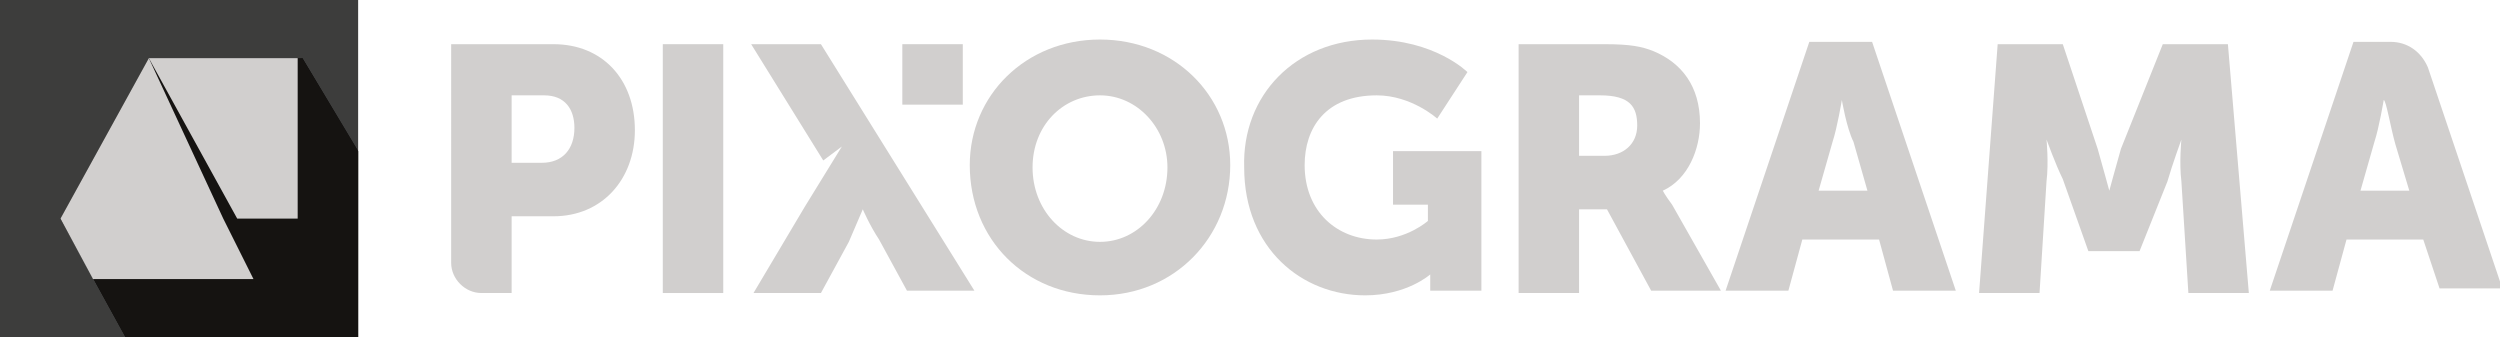
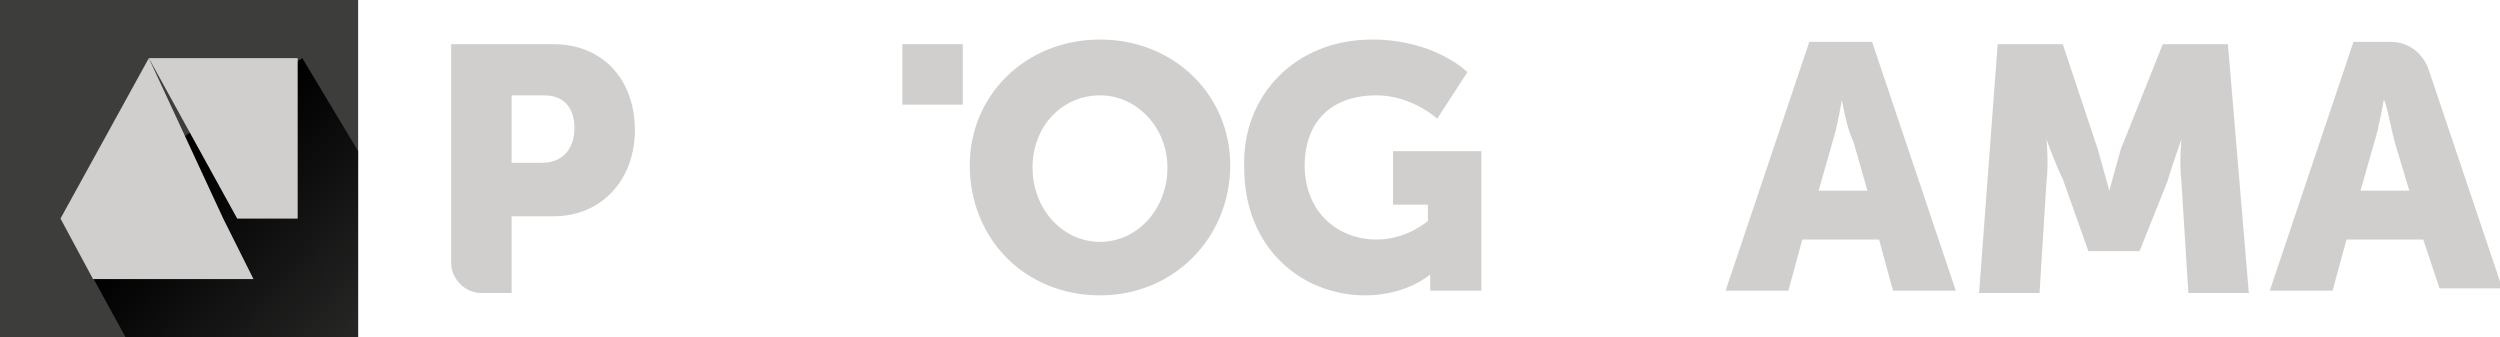
<svg xmlns="http://www.w3.org/2000/svg" version="1.1" x="0px" y="0px" width="107.5px" height="14.5px" viewBox="0 0 107.5 14.5" style="enable-background:new 0 0 107.5 14.5;" xml:space="preserve">
  <style type="text/css">
	.st0{fill:#D1CFCE;}
	.st1{fill:#3D3D3C;}
	.st2{fill:url(#SVGID_1_);}
	.st3{fill:#151311;}
	.st4{fill:url(#SVGID_2_);}
</style>
  <defs>
</defs>
  <path class="st0" d="M19.4,1.9h4.4c2.1,0,3.5,1.5,3.5,3.7c0,2.1-1.4,3.7-3.5,3.7H22v3.3h-1.3c-0.7,0-1.3-0.6-1.3-1.3V1.9z M23.3,7  c0.9,0,1.4-0.6,1.4-1.5c0-0.8-0.4-1.4-1.3-1.4H22V7H23.3z" />
-   <path class="st0" d="M28.5,1.9h2.6v10.7h-2.6V1.9z" />
  <rect class="st1" width="15.4" height="14.5" />
  <path class="st0" d="M47.3,1.7c3.2,0,5.6,2.4,5.6,5.4c0,3.1-2.4,5.6-5.6,5.6c-3.2,0-5.6-2.4-5.6-5.6C41.7,4.1,44.1,1.7,47.3,1.7z   M47.3,10.4c1.6,0,2.9-1.4,2.9-3.2c0-1.7-1.3-3.1-2.9-3.1c-1.6,0-2.9,1.3-2.9,3.1C44.4,9,45.7,10.4,47.3,10.4z" />
  <path class="st0" d="M59,1.7c2.7,0,4.1,1.4,4.1,1.4l-1.3,2c0,0-1.1-1-2.6-1c-2.2,0-3.1,1.4-3.1,3c0,2,1.4,3.2,3.1,3.2  c1.3,0,2.2-0.8,2.2-0.8V8.8h-1.5V6.5h3.8v6h-2.2v-0.3c0-0.2,0-0.4,0-0.4h0c0,0-1,0.9-2.8,0.9c-2.7,0-5.2-2-5.2-5.5  C53.4,4.1,55.7,1.7,59,1.7z" />
-   <path class="st0" d="M65.3,1.9H69c1.1,0,1.6,0.1,2.1,0.3c1.2,0.5,2,1.5,2,3.1c0,1.1-0.5,2.4-1.6,2.9v0c0,0,0.1,0.2,0.4,0.6l2.1,3.7  H71L69.1,9h-1.2v3.6h-2.6V1.9z M69,6.7c0.8,0,1.4-0.5,1.4-1.3c0-0.8-0.3-1.3-1.6-1.3h-0.9v2.6H69z" />
  <path class="st0" d="M80.8,10.3h-3.3l-0.6,2.2h-2.7l3.6-10.7h2.7l3.6,10.7h-2.7L80.8,10.3z M79.2,4.3c0,0-0.2,1.2-0.4,1.8l-0.6,2.1  h2.1l-0.6-2.1C79.4,5.5,79.2,4.3,79.2,4.3L79.2,4.3z" />
  <path class="st0" d="M85.9,1.9h2.8l1.5,4.5c0.2,0.7,0.5,1.8,0.5,1.8h0c0,0,0.3-1.1,0.5-1.8L93,1.9h2.8l0.9,10.7h-2.6l-0.3-4.8  c-0.1-0.8,0-1.8,0-1.8h0c0,0-0.4,1.1-0.6,1.8L92,10.8h-2.2l-1.1-3.1C88.4,7.1,88,6,88,6h0c0,0,0.1,1,0,1.8l-0.3,4.8h-2.6L85.9,1.9z" />
  <path class="st0" d="M104.2,10.3h-3.3l-0.6,2.2h-2.7l3.6-10.7h1.6c0.7,0,1.3,0.4,1.6,1.1l3.2,9.5h-2.7L104.2,10.3z M102.5,4.3  c0,0-0.2,1.2-0.4,1.8l-0.6,2.1h2.1L103,6.2C102.8,5.5,102.6,4.3,102.5,4.3L102.5,4.3z" />
  <path class="st0" d="M38.8,1.9h2.6v2.6h-2.6V1.9z" />
  <linearGradient id="SVGID_1_" gradientUnits="userSpaceOnUse" x1="19.396" y1="18.493" x2="8.357" y2="7.628">
    <stop offset="1.335300e-03" style="stop-color:#000000;stop-opacity:0" />
    <stop offset="0.859" style="stop-color:#000000;stop-opacity:0.859" />
    <stop offset="1" style="stop-color:#000000" />
  </linearGradient>
  <polygon class="st2" points="2.6,9.4 5.4,14.5 15.4,14.5 15.4,6.5 13,2.5 " />
-   <polygon class="st3" points="2.6,9.4 5.4,14.5 15.4,14.5 15.4,6.5 13,2.5 6.4,2.5 " />
  <polygon class="st0" points="12.8,9.4 10.2,9.4 6.4,2.5 12.8,2.5 " />
  <polygon class="st0" points="10.9,12 9.6,9.4 6.4,2.5 2.6,9.4 4,12 " />
-   <path class="st0" d="M35.3,1.9h-3l3.1,5l0.8-0.6l-1.6,2.6l0,0l-2.2,3.7h2.9l1.2-2.2C36.8,9.7,37.1,9,37.1,9h0c0,0,0.3,0.7,0.7,1.3  l1.2,2.2h2.9L35.3,1.9z" />
</svg>